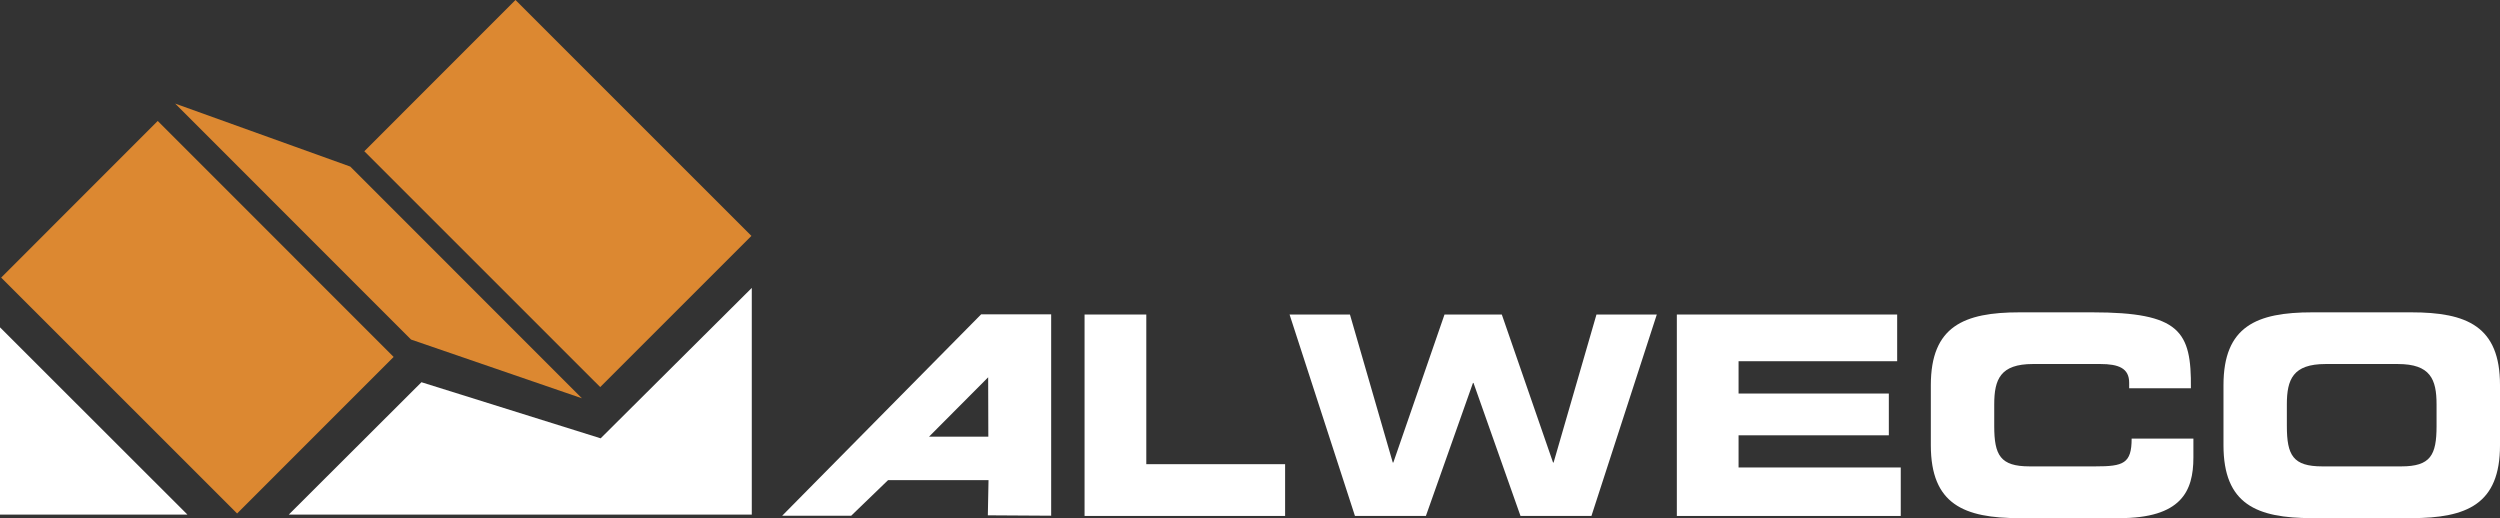
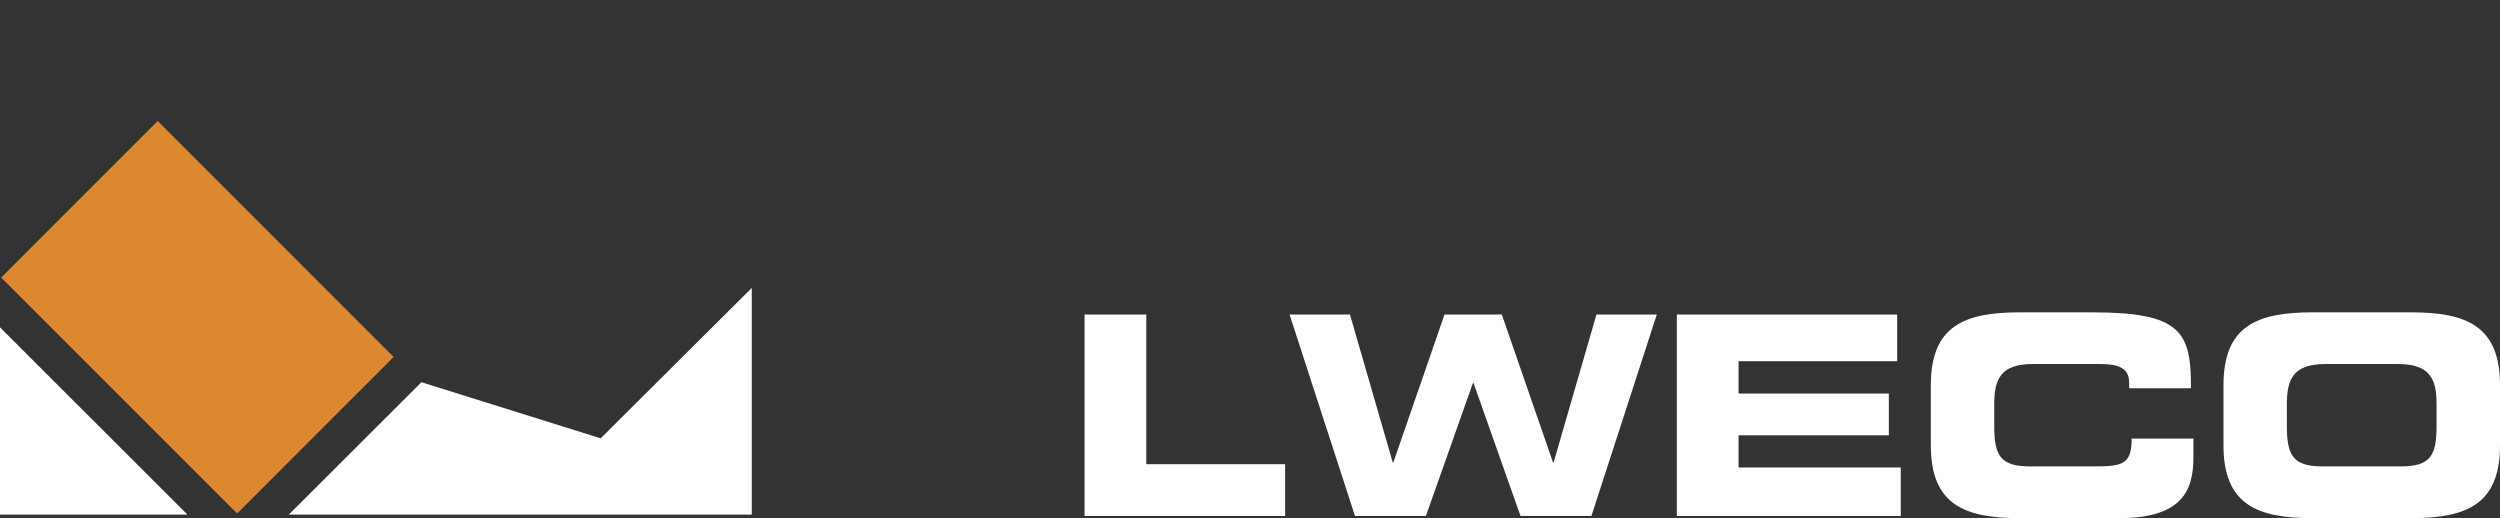
<svg xmlns="http://www.w3.org/2000/svg" width="317.189" height="65.737" viewBox="0 0 317.189 65.737">
  <rect x="0" y="0" width="317.189" height="65.737" fill="#333333" stroke="none" />
  <g id="Group_63" data-name="Group 63" transform="translate(-60.567 -203.043)">
    <g id="Group_62" data-name="Group 62" transform="translate(198.171 242.671)">
-       <path id="Path_85" data-name="Path 85" d="M331.109,281.5h7.833v18.988h17.612v6.568H331.109Z" transform="translate(-331.109 -281.223)" fill="#fff" />
+       <path id="Path_85" data-name="Path 85" d="M331.109,281.5h7.833v18.988h17.612v6.568H331.109" transform="translate(-331.109 -281.223)" fill="#fff" />
      <path id="Path_86" data-name="Path 86" d="M382.247,281.5h7.661l5.433,18.777h.071l6.494-18.777h7.27l6.5,18.777h.071l5.439-18.777h7.655l-8.293,25.556h-9l-5.961-16.872h-.072l-5.97,16.872h-9Z" transform="translate(-356.237 -281.223)" fill="#fff" />
      <path id="Path_87" data-name="Path 87" d="M478.852,281.5h27.954v5.925H486.683v4.1h19.065v5.3H486.683v4.081h20.578v6.152H478.852Z" transform="translate(-403.706 -281.223)" fill="#fff" />
      <path id="Path_88" data-name="Path 88" d="M542.21,290.192c0-7.474,4.2-9.238,11.259-9.238h9.213c11.15,0,12.6,2.395,12.525,9.635h-7.833v-.709c0-1.839-1.342-2.369-3.67-2.369h-8.542c-4.131,0-4.908,1.942-4.908,5.118v2.754c0,3.708.777,5.115,4.482,5.115H563.1c3.529,0,4.589-.349,4.589-3.523h7.835v2.4c0,4.307-1.556,7.691-9.424,7.691H553.469c-7.061,0-11.259-1.761-11.259-9.248Z" transform="translate(-434.839 -280.954)" fill="#fff" />
      <path id="Path_89" data-name="Path 89" d="M615.212,290.192c0-7.474,4.2-9.238,11.258-9.238h12.564c7.055,0,11.261,1.764,11.261,9.238v7.623c0,7.487-4.206,9.248-11.261,9.248H626.47c-7.059,0-11.258-1.761-11.258-9.248Zm8.041,5.192c0,3.708.781,5.115,4.489,5.115h10.021c3.707,0,4.483-1.407,4.483-5.115V292.63c0-3.176-.776-5.118-4.908-5.118h-9.176c-4.129,0-4.91,1.942-4.91,5.118Z" transform="translate(-470.71 -280.954)" fill="#fff" />
    </g>
-     <path id="Path_90" data-name="Path 90" d="M280.929,281.449h8.883V307l-8.036-.049.087-4.465H269.119L264.443,307h-8.757Zm-6.615,15.525h7.525l-.021-7.536Z" transform="translate(-95.877 -38.527)" fill="#fff" />
-     <path id="Path_91" data-name="Path 91" d="M104.257,228.883l22.219,7.991,29.39,29.4-21.681-7.454Z" transform="translate(-21.468 -12.697)" fill="#dc8831" />
    <path id="Path_92" data-name="Path 92" d="M60.567,308.457H84.345L60.567,284.7Z" transform="translate(0 -40.126)" fill="#fff" />
    <path id="Path_93" data-name="Path 93" d="M132.608,303.62l16.831-16.793,22.736,7.118,19.174-19.084v28.76Z" transform="translate(-35.399 -35.289)" fill="#fff" />
    <path id="Path_94" data-name="Path 94" d="M90.792,283.017l19.859-19.864L80.72,233.214,60.857,253.088Z" transform="translate(-0.142 -14.825)" fill="#dc8831" />
-     <path id="Path_95" data-name="Path 95" d="M181.372,252.153l19.186-19.179-29.935-29.93-19.18,19.188Z" transform="translate(-44.654 0)" fill="#dc8831" />
  </g>
</svg>